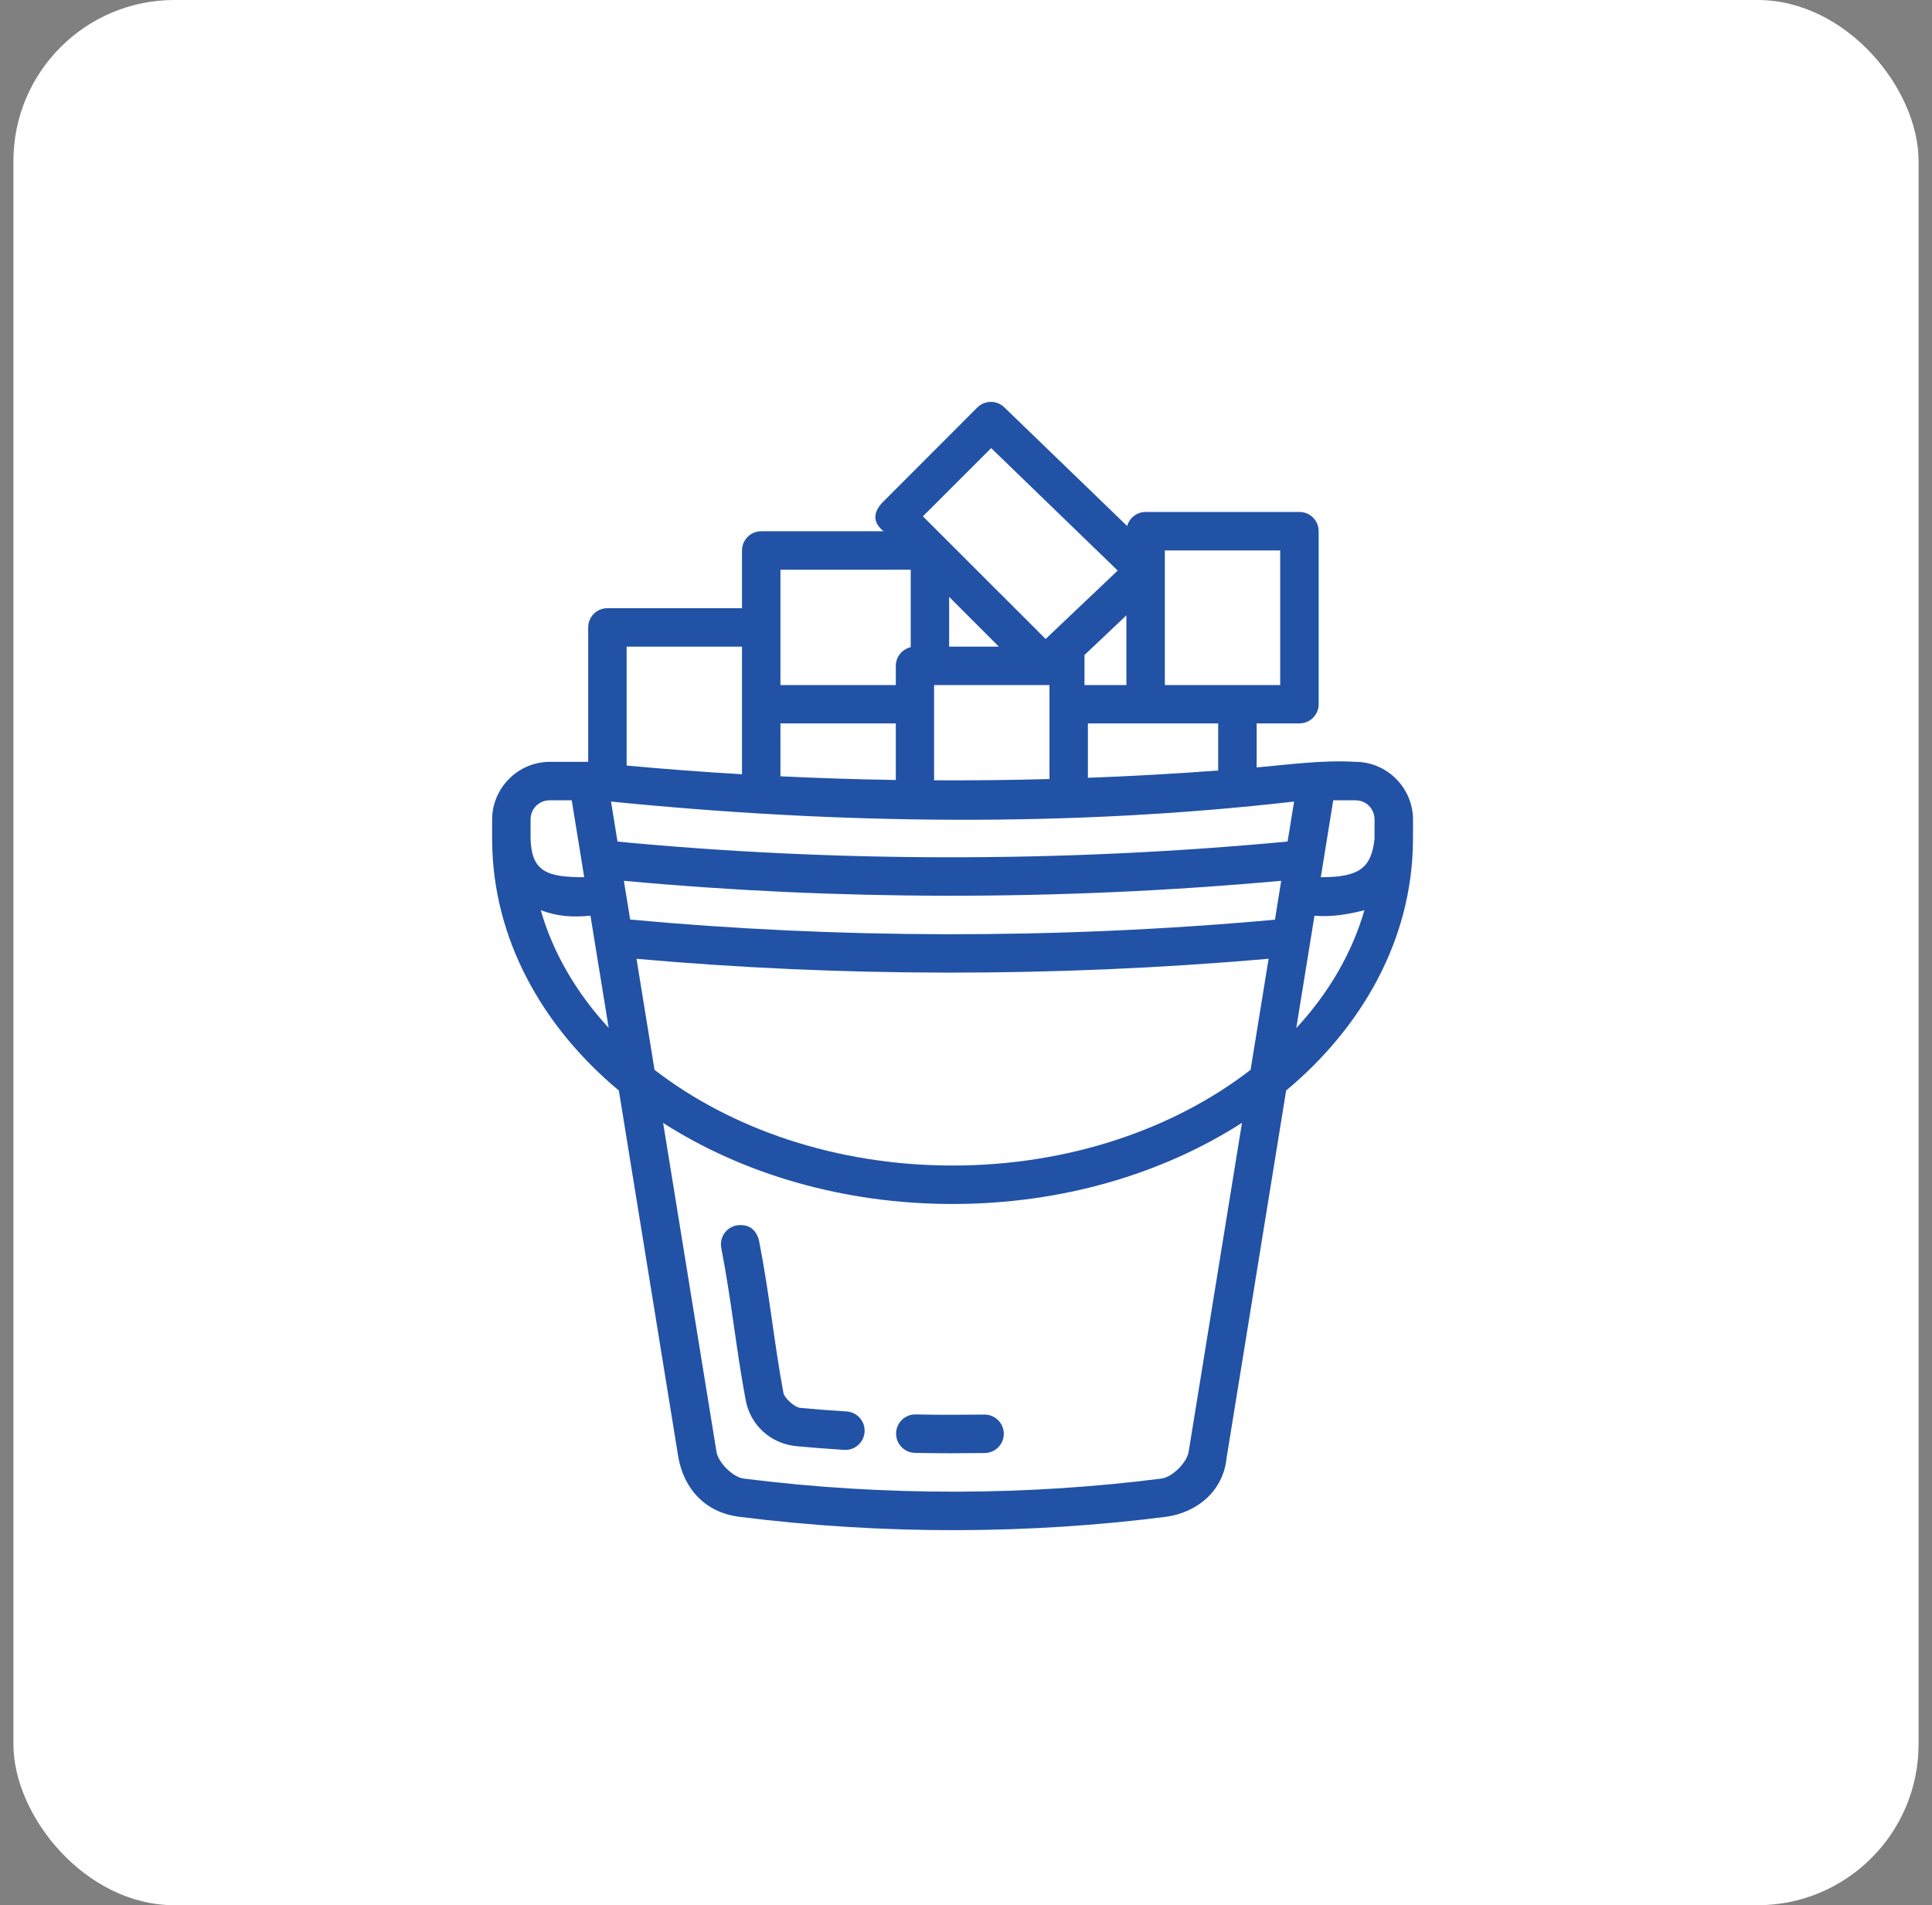
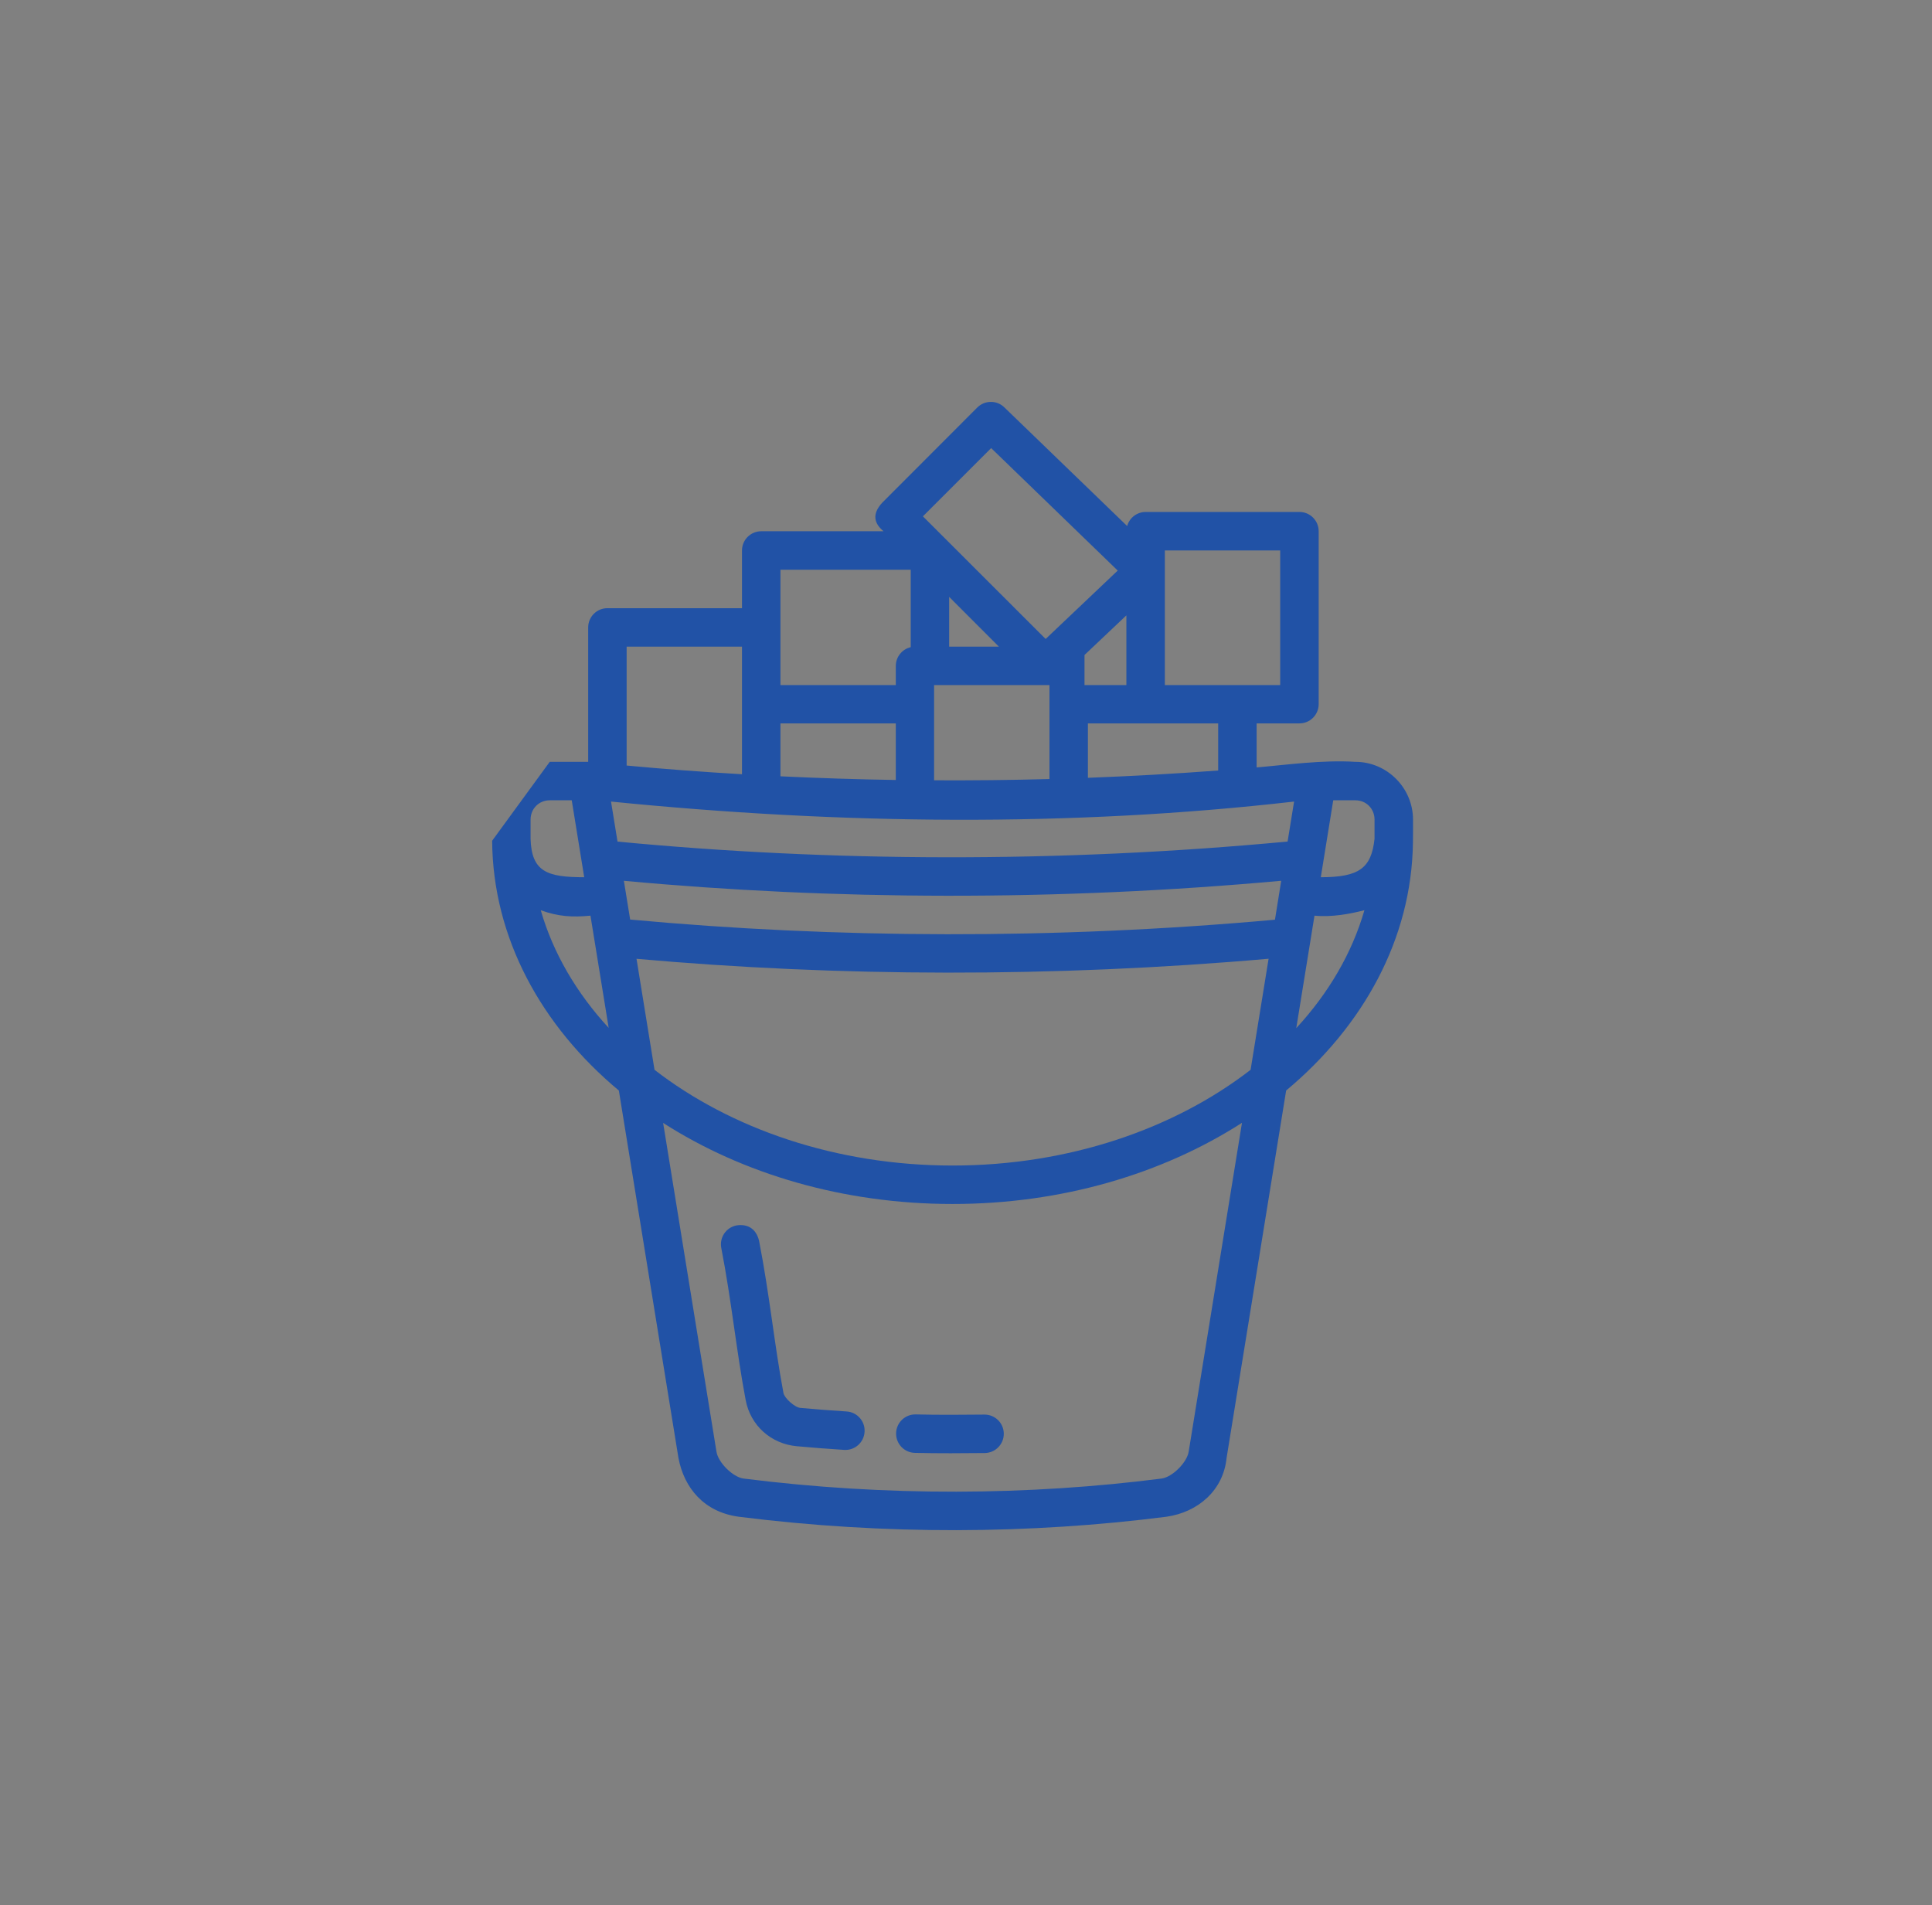
<svg xmlns="http://www.w3.org/2000/svg" width="72" height="71" viewBox="0 0 72 71" fill="none">
  <rect x="0" y="0" width="72" height="71" fill="#808080" stroke="none" />
-   <rect x="0.5" width="71" height="71" rx="6" fill="white" />
-   <path d="M18.341 31.331C18.365 34.957 20.18 38.236 23.063 40.64L25.284 54.333C25.494 55.449 26.237 56.349 27.531 56.523C32.983 57.211 38.411 57.169 43.469 56.523C44.637 56.357 45.589 55.548 45.711 54.333L47.931 40.639C50.794 38.251 52.608 35 52.656 31.403C52.662 31.123 52.659 30.832 52.659 30.543C52.659 29.364 51.691 28.391 50.512 28.391C49.278 28.314 47.934 28.505 46.831 28.599V26.958H48.424C48.819 26.96 49.141 26.64 49.143 26.245V19.798C49.144 19.4 48.821 19.077 48.424 19.079H42.697C42.375 19.078 42.092 19.293 42.006 19.603L37.425 15.177C37.29 15.046 37.108 14.974 36.92 14.977C36.732 14.979 36.552 15.054 36.419 15.188L32.876 18.736C32.475 19.172 32.591 19.521 32.928 19.798H28.366C27.972 19.799 27.653 20.119 27.652 20.513V22.665H22.639C22.244 22.663 21.922 22.982 21.92 23.378V28.391H20.487C19.309 28.391 18.34 29.364 18.34 30.543L18.341 31.331ZM36.938 16.699L41.654 21.263L38.968 23.812L34.394 19.242L36.938 16.699ZM43.41 20.513H47.709V25.53H43.41C43.411 23.857 43.41 22.179 43.41 20.513ZM29.085 21.232H33.94V24.118C33.617 24.193 33.387 24.479 33.384 24.811V25.53H29.085V21.232ZM35.372 22.243L37.225 24.097H35.372V22.243ZM40.416 24.409L41.977 22.932V25.53H40.416V24.409ZM23.353 24.097H27.652V26.245V28.853C26.203 28.768 24.768 28.661 23.353 28.529V24.097ZM34.811 25.53H39.111V29.032C37.67 29.071 36.237 29.086 34.811 29.079V25.53ZM29.085 26.958H33.384V29.067C31.939 29.045 30.506 28.997 29.085 28.93V26.958ZM40.543 26.958H45.398V28.714C43.776 28.835 42.157 28.925 40.543 28.986V26.958ZM20.487 29.824H21.307L21.772 32.691C20.394 32.691 19.809 32.491 19.773 31.258V30.543C19.773 30.139 20.083 29.824 20.487 29.824ZM49.686 29.824H50.512C50.916 29.824 51.225 30.139 51.225 30.543V31.258C51.107 32.351 50.655 32.691 49.222 32.691L49.686 29.824ZM47.985 31.361C39.456 32.164 30.921 32.121 23.013 31.363L22.771 29.871C31.288 30.725 39.893 30.826 48.227 29.871L47.985 31.361ZM47.514 34.274C39.299 35.017 31.123 34.976 23.484 34.268L23.25 32.824C31.031 33.547 39.382 33.586 47.747 32.823L47.514 34.274ZM20.152 33.92C20.797 34.156 21.332 34.19 22.005 34.123L22.684 38.306C21.484 37.003 20.613 35.519 20.152 33.92ZM50.848 33.92C50.385 35.522 49.513 37.01 48.308 38.315L48.987 34.123C49.626 34.186 50.3 34.061 50.848 33.92ZM47.277 35.729L46.606 39.868C43.772 42.06 39.844 43.435 35.5 43.435C31.154 43.435 27.226 42.06 24.392 39.868L23.721 35.731C31.229 36.401 39.227 36.435 47.277 35.729ZM46.285 41.843L44.298 54.101C44.232 54.508 43.685 55.048 43.288 55.1C38.351 55.731 33.038 55.773 27.711 55.1C27.314 55.048 26.767 54.508 26.701 54.101L24.713 41.847C27.672 43.745 31.427 44.868 35.5 44.868C39.575 44.868 43.326 43.743 46.285 41.843ZM27.447 45.667C27.058 45.742 26.804 46.119 26.88 46.508C27.262 48.471 27.437 50.309 27.789 52.175C27.969 53.13 28.74 53.808 29.693 53.895C30.283 53.949 30.872 53.995 31.459 54.032C31.855 54.057 32.196 53.757 32.22 53.361C32.246 52.965 31.945 52.624 31.549 52.6C30.974 52.563 30.401 52.519 29.825 52.467C29.614 52.448 29.232 52.1 29.197 51.911C28.861 50.132 28.686 48.279 28.287 46.233C28.162 45.735 27.803 45.61 27.447 45.667ZM34.13 52.71C33.734 52.7 33.405 53.012 33.395 53.408C33.385 53.803 33.697 54.132 34.092 54.143C34.975 54.164 35.905 54.157 36.7 54.149C37.096 54.143 37.413 53.82 37.408 53.424C37.404 53.028 37.079 52.712 36.683 52.716C35.889 52.724 34.979 52.732 34.13 52.71Z" fill="#2152A6" />
+   <path d="M18.341 31.331C18.365 34.957 20.18 38.236 23.063 40.64L25.284 54.333C25.494 55.449 26.237 56.349 27.531 56.523C32.983 57.211 38.411 57.169 43.469 56.523C44.637 56.357 45.589 55.548 45.711 54.333L47.931 40.639C50.794 38.251 52.608 35 52.656 31.403C52.662 31.123 52.659 30.832 52.659 30.543C52.659 29.364 51.691 28.391 50.512 28.391C49.278 28.314 47.934 28.505 46.831 28.599V26.958H48.424C48.819 26.96 49.141 26.64 49.143 26.245V19.798C49.144 19.4 48.821 19.077 48.424 19.079H42.697C42.375 19.078 42.092 19.293 42.006 19.603L37.425 15.177C37.29 15.046 37.108 14.974 36.92 14.977C36.732 14.979 36.552 15.054 36.419 15.188L32.876 18.736C32.475 19.172 32.591 19.521 32.928 19.798H28.366C27.972 19.799 27.653 20.119 27.652 20.513V22.665H22.639C22.244 22.663 21.922 22.982 21.92 23.378V28.391H20.487L18.341 31.331ZM36.938 16.699L41.654 21.263L38.968 23.812L34.394 19.242L36.938 16.699ZM43.41 20.513H47.709V25.53H43.41C43.411 23.857 43.41 22.179 43.41 20.513ZM29.085 21.232H33.94V24.118C33.617 24.193 33.387 24.479 33.384 24.811V25.53H29.085V21.232ZM35.372 22.243L37.225 24.097H35.372V22.243ZM40.416 24.409L41.977 22.932V25.53H40.416V24.409ZM23.353 24.097H27.652V26.245V28.853C26.203 28.768 24.768 28.661 23.353 28.529V24.097ZM34.811 25.53H39.111V29.032C37.67 29.071 36.237 29.086 34.811 29.079V25.53ZM29.085 26.958H33.384V29.067C31.939 29.045 30.506 28.997 29.085 28.93V26.958ZM40.543 26.958H45.398V28.714C43.776 28.835 42.157 28.925 40.543 28.986V26.958ZM20.487 29.824H21.307L21.772 32.691C20.394 32.691 19.809 32.491 19.773 31.258V30.543C19.773 30.139 20.083 29.824 20.487 29.824ZM49.686 29.824H50.512C50.916 29.824 51.225 30.139 51.225 30.543V31.258C51.107 32.351 50.655 32.691 49.222 32.691L49.686 29.824ZM47.985 31.361C39.456 32.164 30.921 32.121 23.013 31.363L22.771 29.871C31.288 30.725 39.893 30.826 48.227 29.871L47.985 31.361ZM47.514 34.274C39.299 35.017 31.123 34.976 23.484 34.268L23.25 32.824C31.031 33.547 39.382 33.586 47.747 32.823L47.514 34.274ZM20.152 33.92C20.797 34.156 21.332 34.19 22.005 34.123L22.684 38.306C21.484 37.003 20.613 35.519 20.152 33.92ZM50.848 33.92C50.385 35.522 49.513 37.01 48.308 38.315L48.987 34.123C49.626 34.186 50.3 34.061 50.848 33.92ZM47.277 35.729L46.606 39.868C43.772 42.06 39.844 43.435 35.5 43.435C31.154 43.435 27.226 42.06 24.392 39.868L23.721 35.731C31.229 36.401 39.227 36.435 47.277 35.729ZM46.285 41.843L44.298 54.101C44.232 54.508 43.685 55.048 43.288 55.1C38.351 55.731 33.038 55.773 27.711 55.1C27.314 55.048 26.767 54.508 26.701 54.101L24.713 41.847C27.672 43.745 31.427 44.868 35.5 44.868C39.575 44.868 43.326 43.743 46.285 41.843ZM27.447 45.667C27.058 45.742 26.804 46.119 26.88 46.508C27.262 48.471 27.437 50.309 27.789 52.175C27.969 53.13 28.74 53.808 29.693 53.895C30.283 53.949 30.872 53.995 31.459 54.032C31.855 54.057 32.196 53.757 32.22 53.361C32.246 52.965 31.945 52.624 31.549 52.6C30.974 52.563 30.401 52.519 29.825 52.467C29.614 52.448 29.232 52.1 29.197 51.911C28.861 50.132 28.686 48.279 28.287 46.233C28.162 45.735 27.803 45.61 27.447 45.667ZM34.13 52.71C33.734 52.7 33.405 53.012 33.395 53.408C33.385 53.803 33.697 54.132 34.092 54.143C34.975 54.164 35.905 54.157 36.7 54.149C37.096 54.143 37.413 53.82 37.408 53.424C37.404 53.028 37.079 52.712 36.683 52.716C35.889 52.724 34.979 52.732 34.13 52.71Z" fill="#2152A6" />
</svg>